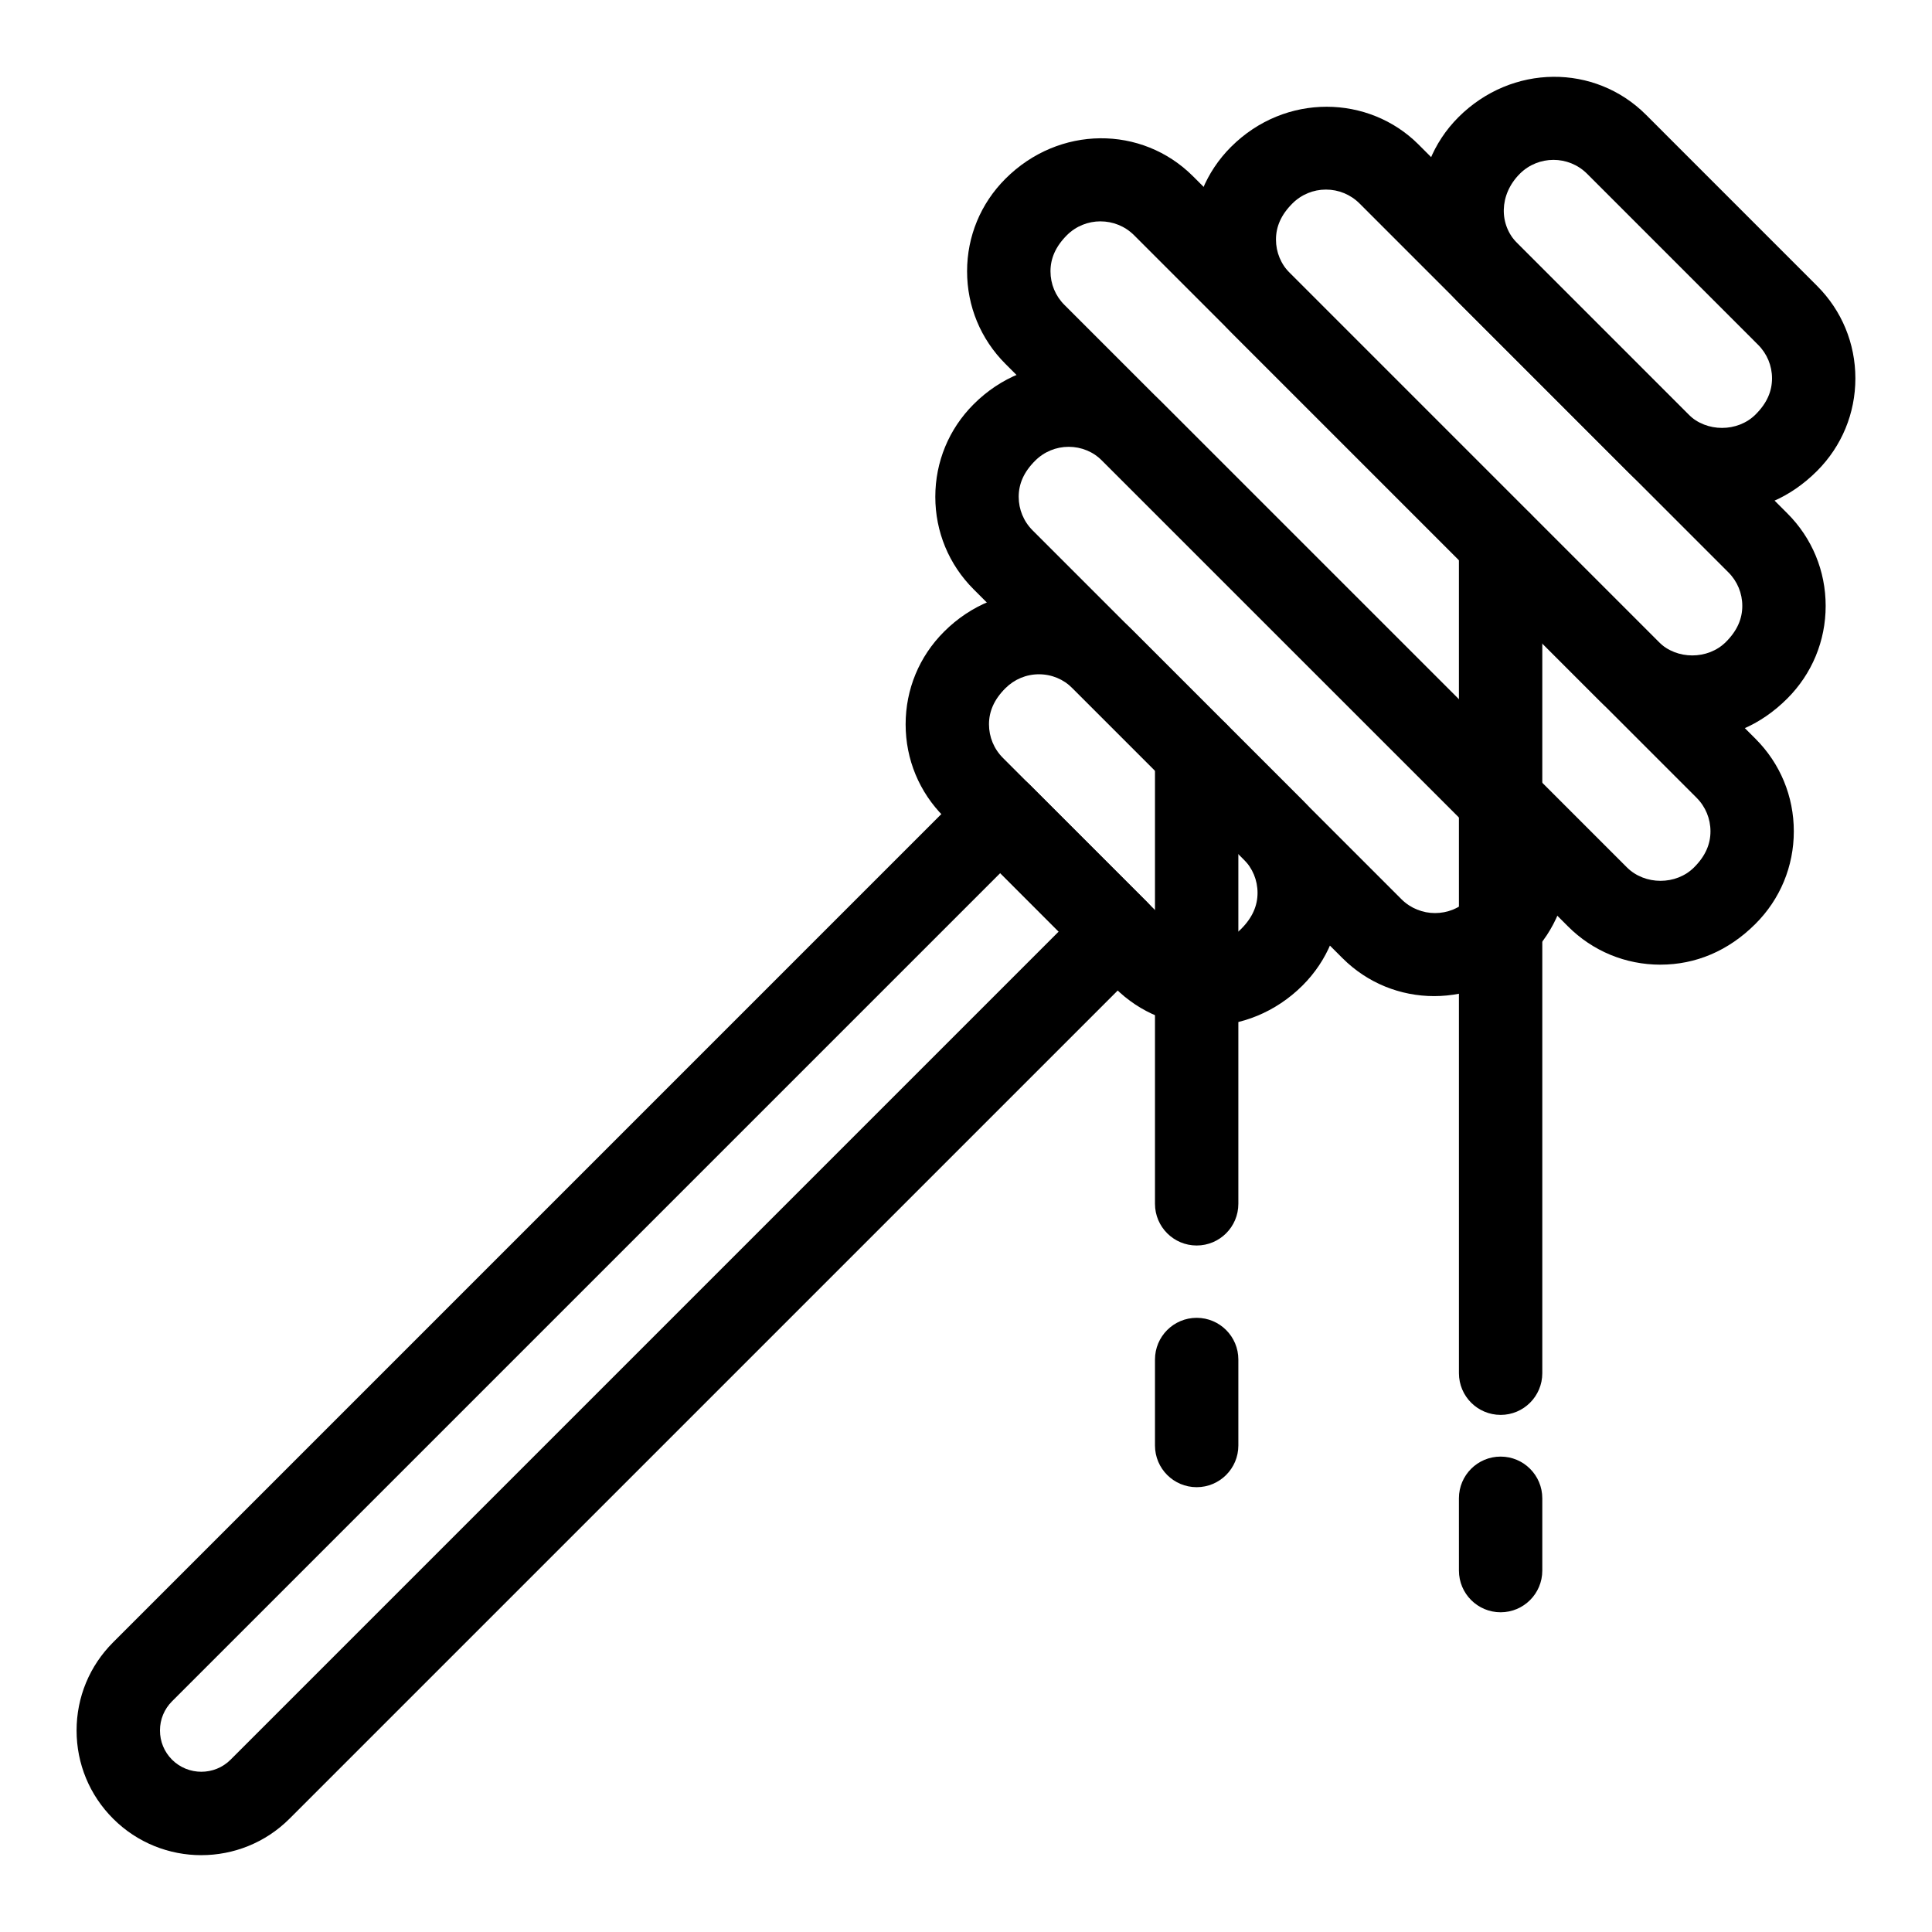
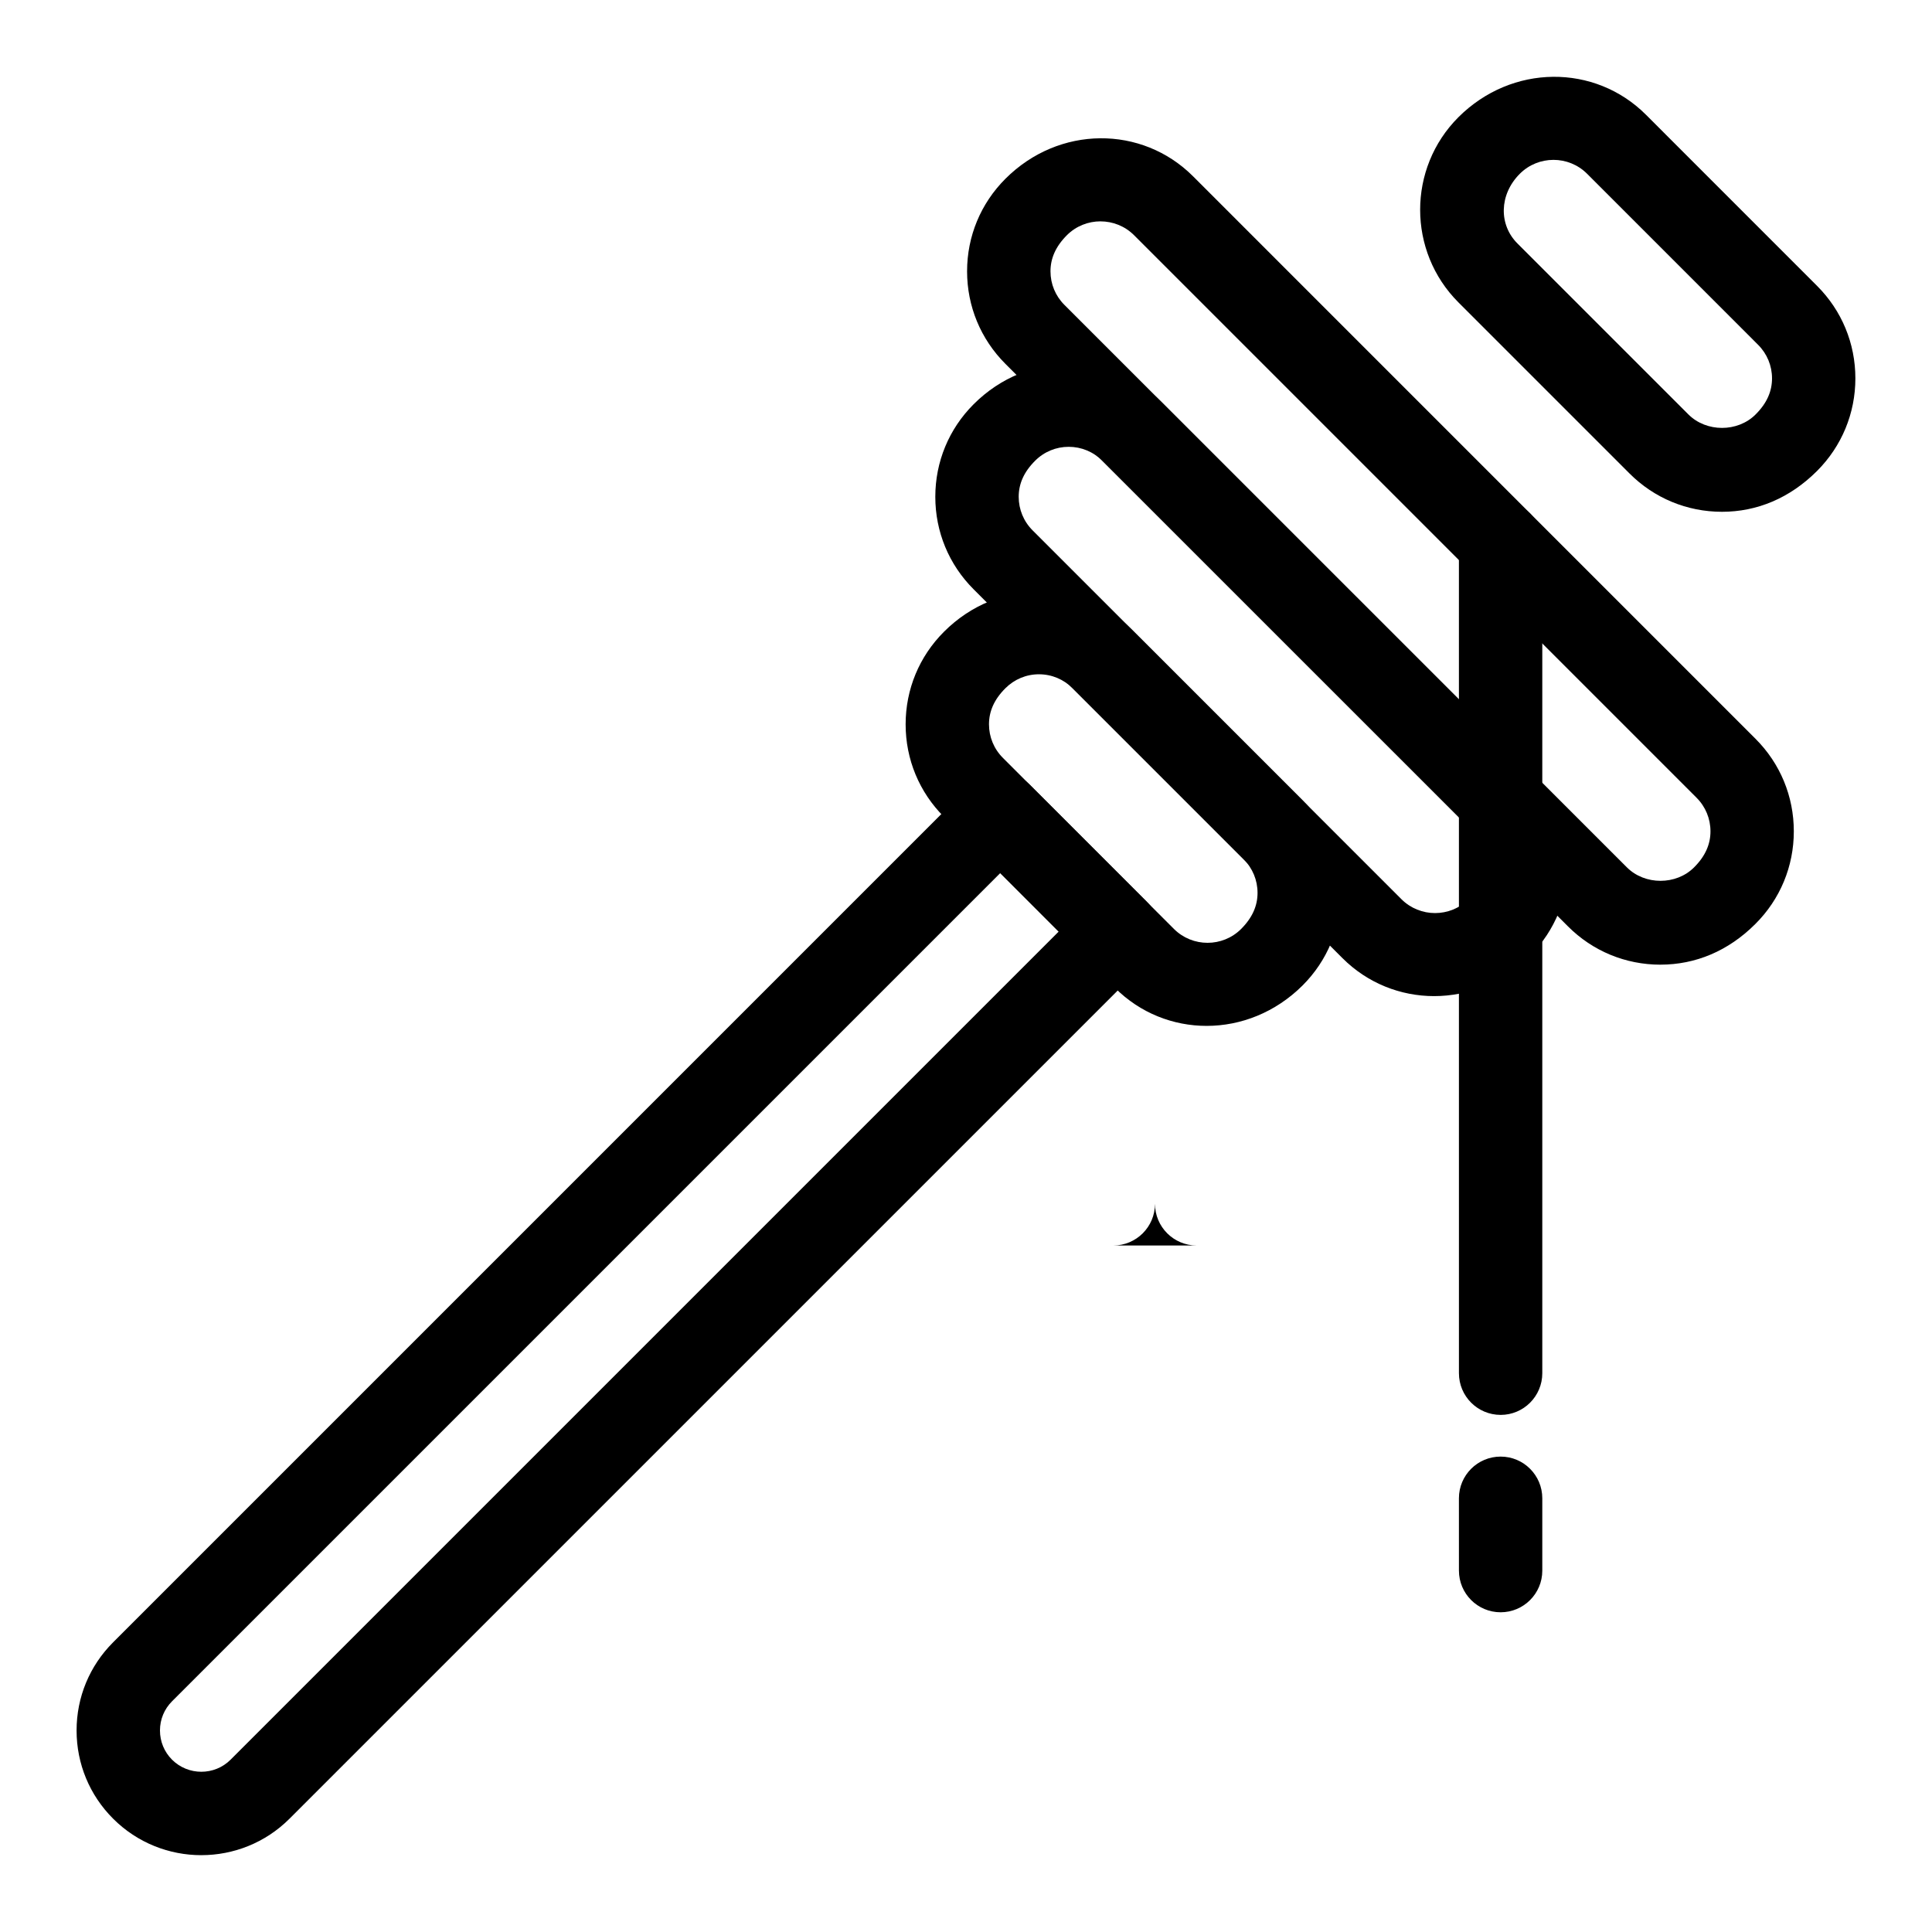
<svg xmlns="http://www.w3.org/2000/svg" fill="#000000" width="800px" height="800px" version="1.1" viewBox="144 144 512 512">
  <g>
    <path d="m600.35 279.63c-9.266 0-17.977-3.609-24.527-10.172l-45.332-45.332c-13.516-13.523-13.516-35.535-0.008-49.055 14.191-14.172 36.195-14.184 49.719-0.66l45.336 45.344c6.555 6.547 10.156 15.25 10.156 24.516s-3.606 17.969-10.148 24.527c-7.219 7.223-15.93 10.832-25.195 10.832zm-44.668-93.262c-3.223 0-6.445 1.223-8.898 3.668-5.574 5.566-5.574 13.566-0.66 18.473l45.332 45.332c4.762 4.746 13.039 4.746 17.789 0 3.051-3.035 4.359-6.199 4.359-9.566 0-3.352-1.309-6.516-3.684-8.891l-45.336-45.344c-2.457-2.449-5.68-3.672-8.902-3.672z" />
    <path d="m463.77 415.87c-8.855 0-17.594-3.379-24.277-10.055l-45.336-45.344c-6.555-6.547-10.156-15.25-10.156-24.516 0-9.277 3.606-17.984 10.156-24.527 14.422-14.457 36.613-13.766 49.719-0.66l45.332 45.332h0.008c6.547 6.559 10.148 15.262 10.148 24.527s-3.606 17.969-10.156 24.516c-7.191 7.172-16.367 10.727-25.438 10.727zm-44.434-93.18c-3.359 0-6.516 1.324-8.891 3.695-3.043 3.035-4.352 6.199-4.352 9.566 0 3.352 1.309 6.516 3.684 8.891l45.336 45.344c4.906 4.891 12.891 4.891 17.797 0 3.043-3.051 4.352-6.215 4.352-9.566 0-3.367-1.309-6.531-3.691-8.906l-45.332-45.332c-2.379-2.367-5.535-3.691-8.902-3.691z" />
-     <path d="m592.48 339.91c-9.266 0-17.977-3.598-24.527-10.156l-97.746-97.754c-6.555-6.547-10.156-15.25-10.156-24.516s3.606-17.969 10.148-24.527c14.438-14.445 36.625-13.781 49.727-0.66l97.738 97.754c6.555 6.547 10.156 15.25 10.156 24.516s-3.606 17.969-10.148 24.527c-7.215 7.223-15.926 10.816-25.191 10.816zm-97.09-145.67c-3.359 0-6.516 1.309-8.891 3.684-3.043 3.035-4.352 6.199-4.352 9.566 0 3.352 1.309 6.516 3.684 8.891l97.746 97.754c4.762 4.746 13.047 4.746 17.797 0 3.043-3.035 4.352-6.199 4.352-9.566 0-3.352-1.309-6.516-3.684-8.891l-97.746-97.754c-2.383-2.375-5.543-3.684-8.906-3.684z" />
    <path d="m524.06 407.98c-8.855 0-17.602-3.379-24.285-10.055l-97.754-97.754c-6.555-6.547-10.156-15.25-10.156-24.516 0-9.277 3.606-17.984 10.156-24.527 14.43-14.445 36.613-13.781 49.719-0.66l97.746 97.738h0.008c13.508 13.523 13.508 35.535 0 49.055-7.184 7.164-16.371 10.719-25.434 10.719zm-96.844-145.57c-3.359 0-6.516 1.309-8.891 3.684-3.051 3.035-4.359 6.199-4.359 9.566 0 3.352 1.309 6.516 3.684 8.891l97.754 97.754c4.906 4.891 12.891 4.891 17.797 0 5.574-5.566 5.574-13.566 0.66-18.473l-97.75-97.738c-2.379-2.375-5.539-3.684-8.895-3.684z" />
    <path d="m584.05 399.65c-9.266 0-17.977-3.598-24.527-10.156l-149.08-149.07c-6.555-6.559-10.156-15.262-10.156-24.527s3.606-17.969 10.156-24.516c14.184-14.199 36.18-14.199 49.711-0.676l149.07 149.08c6.555 6.547 10.156 15.25 10.156 24.527 0 9.266-3.606 17.969-10.156 24.516-7.207 7.219-15.918 10.816-25.18 10.816zm-148.41-196.99c-3.223 0-6.445 1.223-8.898 3.668-3.043 3.051-4.352 6.215-4.352 9.566 0 3.367 1.309 6.531 3.691 8.906l149.07 149.07c4.762 4.746 13.039 4.746 17.789 0 3.043-3.035 4.352-6.199 4.352-9.551 0-3.367-1.309-6.531-3.684-8.906l-149.07-149.08c-2.453-2.445-5.676-3.668-8.898-3.668z" />
    <path d="m197.35 635.64c-8.457 0-16.926-3.223-23.371-9.668-6.242-6.242-9.684-14.543-9.684-23.379 0-8.82 3.438-17.121 9.684-23.363l227.28-227.29c2.07-2.07 4.883-3.238 7.812-3.238 2.926 0 5.738 1.164 7.812 3.238l31.125 31.133c4.316 4.316 4.316 11.309 0 15.625l-227.28 227.27c-6.445 6.445-14.91 9.668-23.375 9.668zm211.72-260.26-219.47 219.47c-2.07 2.07-3.207 4.82-3.207 7.738 0 2.934 1.137 5.684 3.207 7.754 4.281 4.258 11.234 4.258 15.5 0l219.46-219.46z" />
-     <path d="m461.13 474.07c-6.102 0-11.047-4.949-11.047-11.047v-119.38c0-6.102 4.949-11.047 11.047-11.047 6.102 0 11.047 4.949 11.047 11.047v119.38c0 6.102-4.949 11.047-11.047 11.047z" />
-     <path d="m461.13 538.12c-6.102 0-11.047-4.949-11.047-11.047v-22.789c0-6.102 4.949-11.047 11.047-11.047 6.102 0 11.047 4.949 11.047 11.047v22.789c0 6.098-4.949 11.047-11.047 11.047z" />
+     <path d="m461.13 474.07c-6.102 0-11.047-4.949-11.047-11.047v-119.38v119.38c0 6.102-4.949 11.047-11.047 11.047z" />
    <path d="m541.68 518.96c-6.102 0-11.047-4.949-11.047-11.047l-0.004-220.05c0-6.102 4.949-11.047 11.047-11.047 6.102 0 11.047 4.949 11.047 11.047v220.05c0.004 6.102-4.945 11.051-11.043 11.051z" />
    <path d="m541.68 571.27c-6.102 0-11.047-4.949-11.047-11.047l-0.004-19.164c0-6.102 4.949-11.047 11.047-11.047 6.102 0 11.047 4.949 11.047 11.047v19.164c0.004 6.098-4.945 11.047-11.043 11.047z" />
  </g>
</svg>